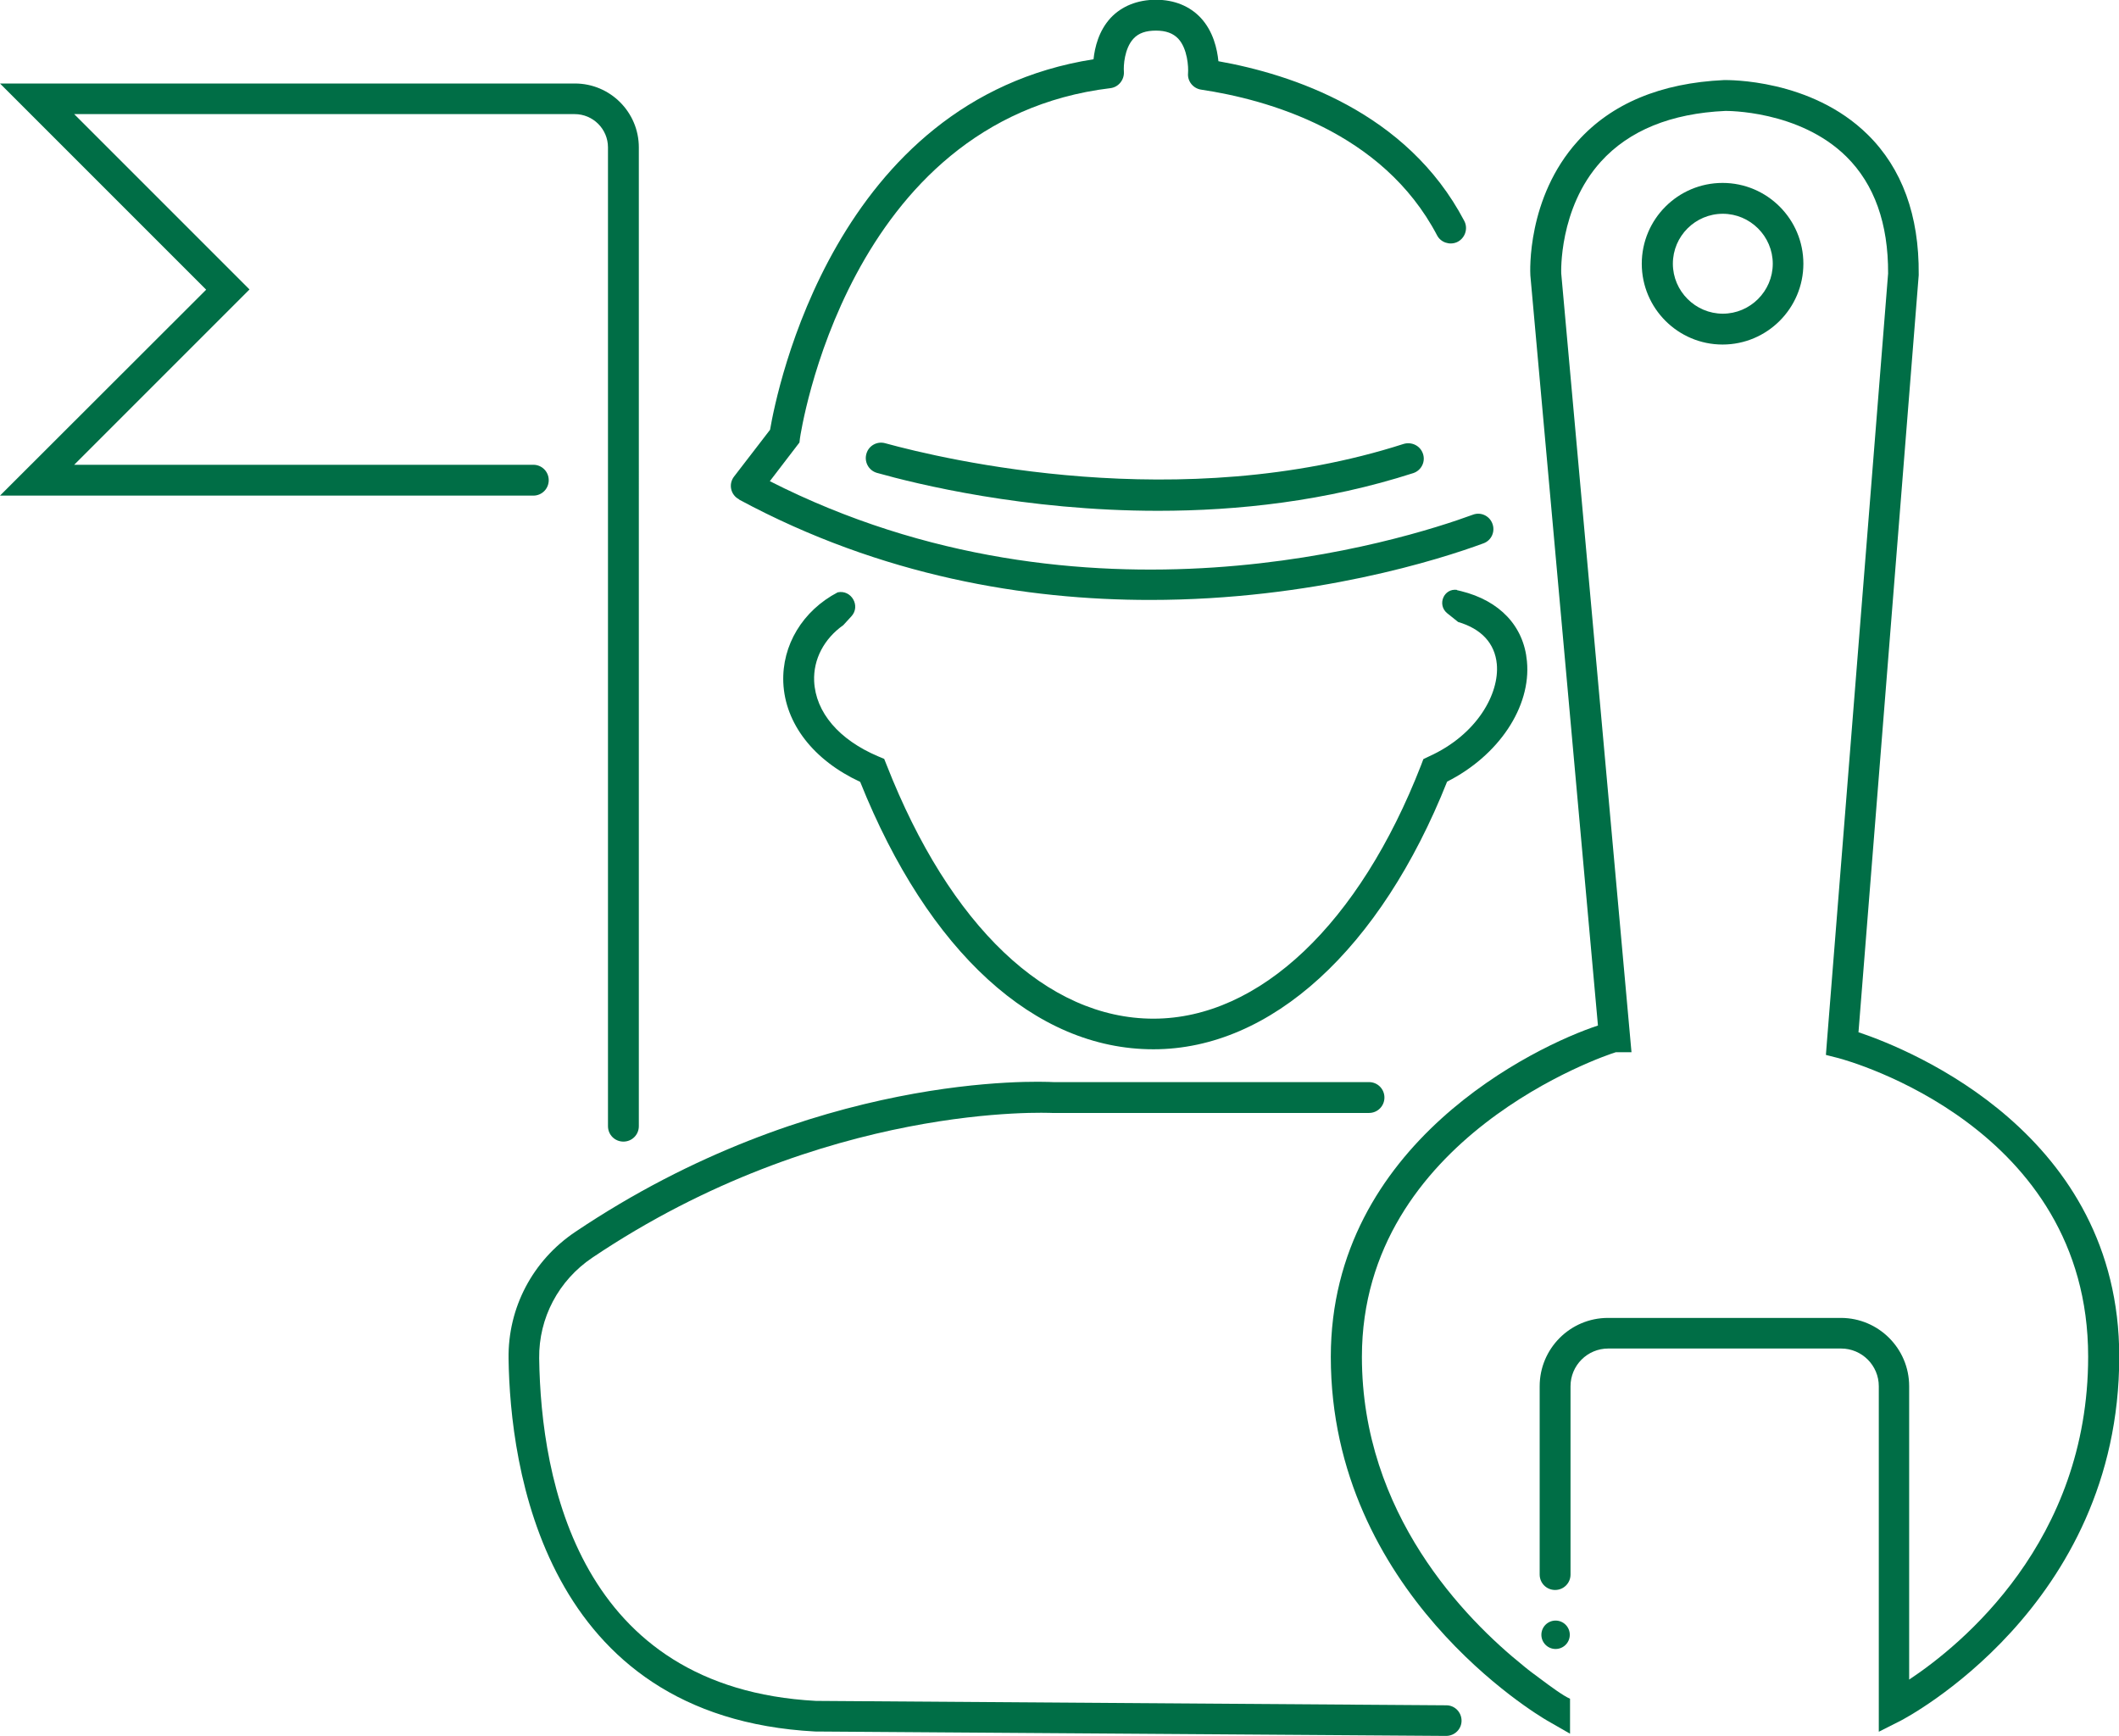
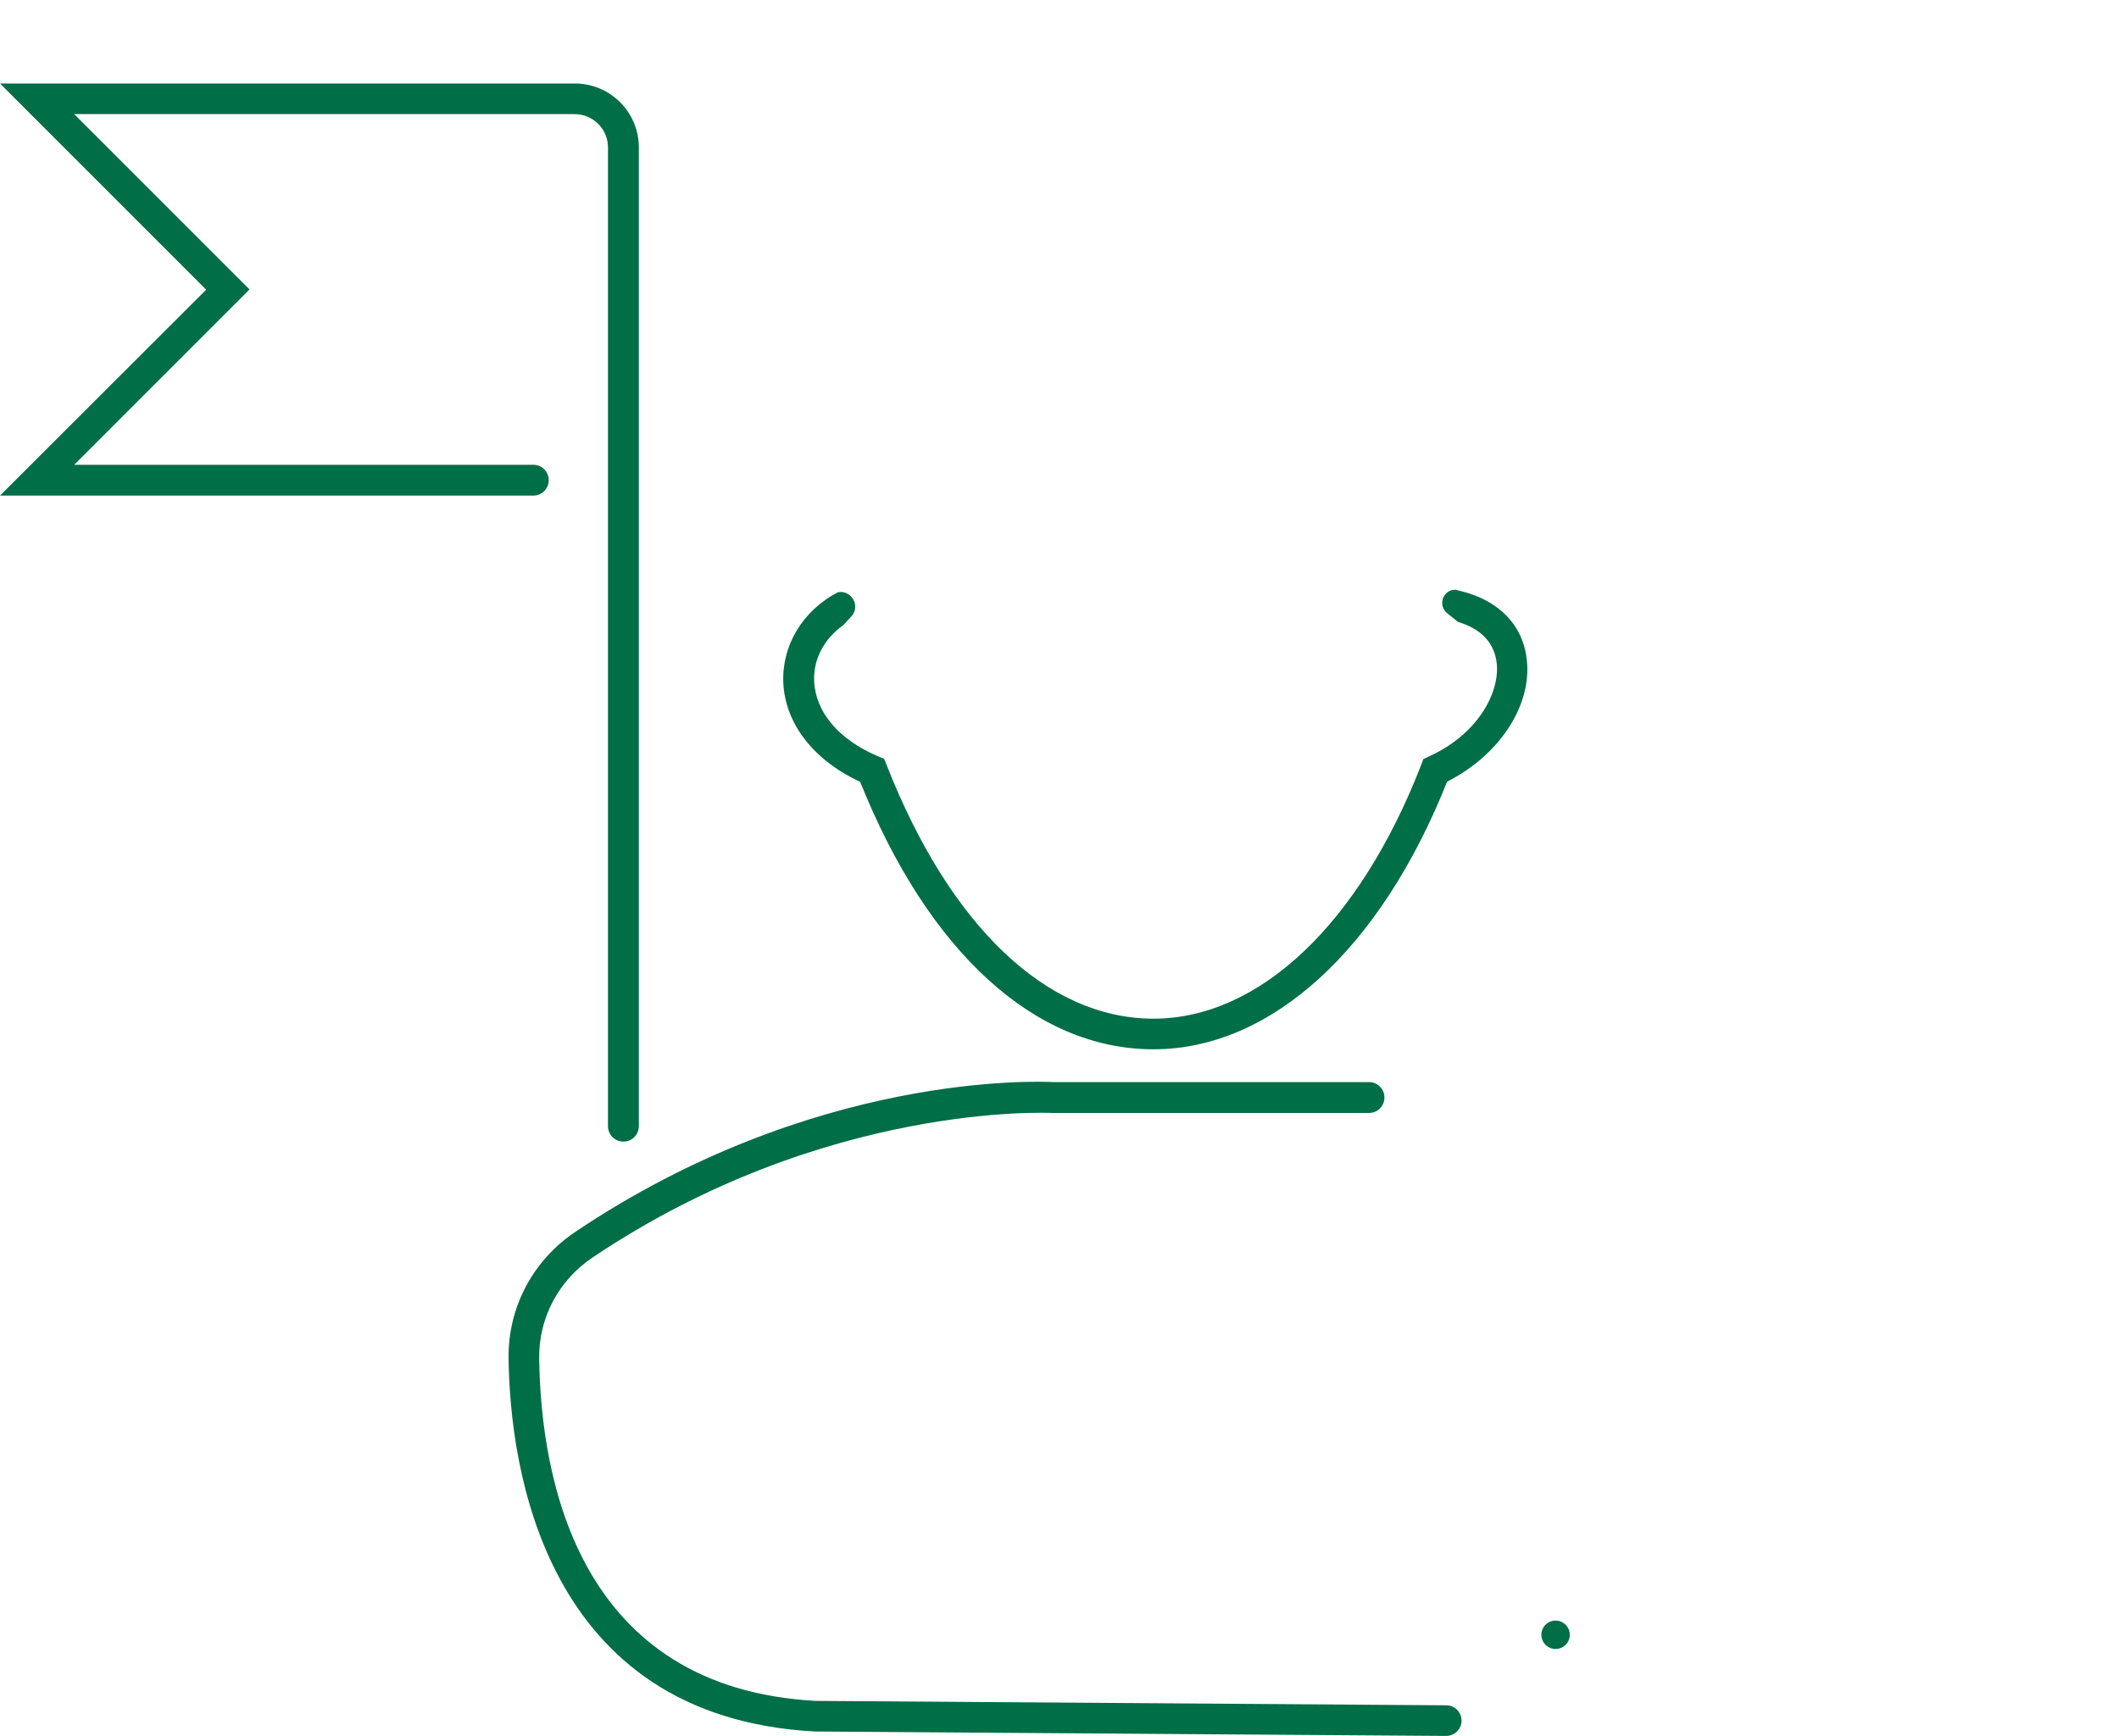
<svg xmlns="http://www.w3.org/2000/svg" id="Camada_2" data-name="Camada 2" viewBox="0 0 86.54 70.89">
  <defs>
    <style>
      .cls-1 {
        fill: #006e46;
      }
    </style>
  </defs>
  <g id="Camada_1-2" data-name="Camada 1">
    <g>
-       <path class="cls-1" d="M73.65,10.77c0-1.82-1.48-3.3-3.3-3.3s-3.3,1.48-3.3,3.3,1.48,3.3,3.3,3.3,3.3-1.48,3.3-3.3ZM68.32,10.77c0-1.13.92-2.04,2.04-2.04s2.04.92,2.04,2.04-.92,2.04-2.04,2.04-2.04-.92-2.04-2.04Z" />
      <path class="cls-1" d="M59.06,69.64l-25.74-.18c-9.67-.52-11.23-8.99-11.3-13.99-.02-1.65.79-3.18,2.17-4.11,9.49-6.38,18.68-5.91,18.78-5.91h12.94c.35,0,.63-.28.63-.63s-.28-.63-.63-.63h-12.89c-.62-.03-9.8-.42-19.53,6.12-1.74,1.17-2.75,3.1-2.72,5.17.06,4.38,1.41,14.64,12.52,15.23l25.77.18c.35,0,.63-.28.63-.62,0-.35-.28-.63-.62-.63Z" />
      <path class="cls-1" d="M21.78,20.24c.35,0,.63-.28.63-.63s-.28-.63-.63-.63H3.03l7.16-7.16L3.03,4.66h20.44c.75,0,1.36.61,1.36,1.36v39.97c0,.35.28.63.63.63s.63-.28.63-.63V6.02c0-1.44-1.17-2.61-2.61-2.61H0l8.42,8.42L0,20.24h21.78Z" />
-       <path class="cls-1" d="M30.2,20.41h0c5.82,3.13,11.71,4.09,16.77,4.09,6.66,0,11.88-1.67,13.61-2.31.34-.12.5-.5.36-.83-.13-.31-.48-.46-.79-.34-2.81,1.03-15.84,5.17-28.71-1.37l1.21-1.58.02-.17c.02-.13,1.9-13,12.68-14.3h0c.33-.04.57-.34.55-.67h0c-.02-.24.02-.95.39-1.35.21-.23.51-.33.92-.33s.7.11.91.33c.38.41.42,1.16.4,1.41h0c-.03.33.21.62.53.67,2.68.4,7.41,1.7,9.64,5.95.15.29.51.41.81.28.33-.15.47-.55.3-.87-2.34-4.46-7.06-5.99-10.04-6.52-.05-.5-.21-1.22-.72-1.77-.45-.48-1.08-.74-1.83-.74s-1.4.26-1.85.74c-.49.53-.65,1.21-.7,1.69-10.58,1.66-12.94,13.55-13.21,15.13l-1.47,1.91c-.24.31-.14.75.2.93Z" />
-       <path class="cls-1" d="M57.32,18.13c-9.12,2.93-18.76.63-21.17-.03-.32-.09-.66.09-.76.41h0c-.11.34.08.7.42.8,1.6.45,6.04,1.55,11.49,1.55,3.25,0,6.85-.39,10.42-1.54.33-.11.51-.47.39-.8-.11-.32-.46-.49-.79-.39Z" />
-       <path class="cls-1" d="M75.9,42.16l2.46-30.92v-.04c.02-2.4-.68-4.32-2.08-5.7-2.32-2.29-5.72-2.23-5.87-2.23-2.59.12-4.6.96-5.98,2.5-2.08,2.31-1.94,5.33-1.93,5.48l2.76,30.63c-2.53.83-10.91,4.82-10.91,13.53,0,9.63,8.47,14.64,8.83,14.85l.94.54v-1.43c-.25-.1-.8-.5-1.25-.84h0c-.19-.14-.41-.3-.64-.49,0,0-.01-.01-.01-.01h0c-2.39-1.92-6.6-6.21-6.6-12.62,0-8.97,9.96-12.32,10.37-12.44h.64l-2.87-31.81s-.11-2.65,1.62-4.56c1.15-1.27,2.86-1.97,5.08-2.07.03,0,3.02-.04,4.95,1.87,1.14,1.13,1.71,2.73,1.7,4.77l-2.5,31.39-.04.52.51.13c.42.11,10.2,2.81,10.2,12.19,0,7.55-5.17,11.77-7.31,13.19v-11.98c0-1.54-1.25-2.79-2.79-2.79h-9.51c-1.54,0-2.79,1.25-2.79,2.79v7.69c0,.35.28.63.63.63s.63-.28.63-.63v-7.69c0-.85.69-1.54,1.54-1.54h9.51c.85,0,1.54.69,1.54,1.54v14.11l.91-.46c.09-.05,8.91-4.61,8.91-14.86,0-9.06-8.46-12.51-10.63-13.24Z" />
      <circle class="cls-1" cx="63.53" cy="66.76" r=".58" />
      <path class="cls-1" d="M59.51,24.09c-.54-.08-.83.6-.41.95.26.21.45.36.45.36.95.28,1.5.87,1.58,1.72.11,1.2-.8,2.88-2.77,3.77l-.23.11-.09.24c-2.52,6.48-6.6,10.35-10.92,10.36h-.01c-4.35,0-8.32-3.78-10.9-10.36l-.1-.25-.24-.1c-1.61-.68-2.56-1.8-2.62-3.07-.04-.9.41-1.74,1.19-2.29l.33-.36c.39-.42,0-1.1-.56-.98-1.43.75-2.28,2.16-2.22,3.68.07,1.68,1.24,3.18,3.14,4.06,2.78,6.94,7.13,10.92,11.97,10.92h.01c4.8,0,9.27-4.09,11.99-10.93,2.1-1.06,3.44-3.05,3.26-4.92-.13-1.43-1.11-2.47-2.69-2.86l-.17-.04Z" />
    </g>
  </g>
</svg>